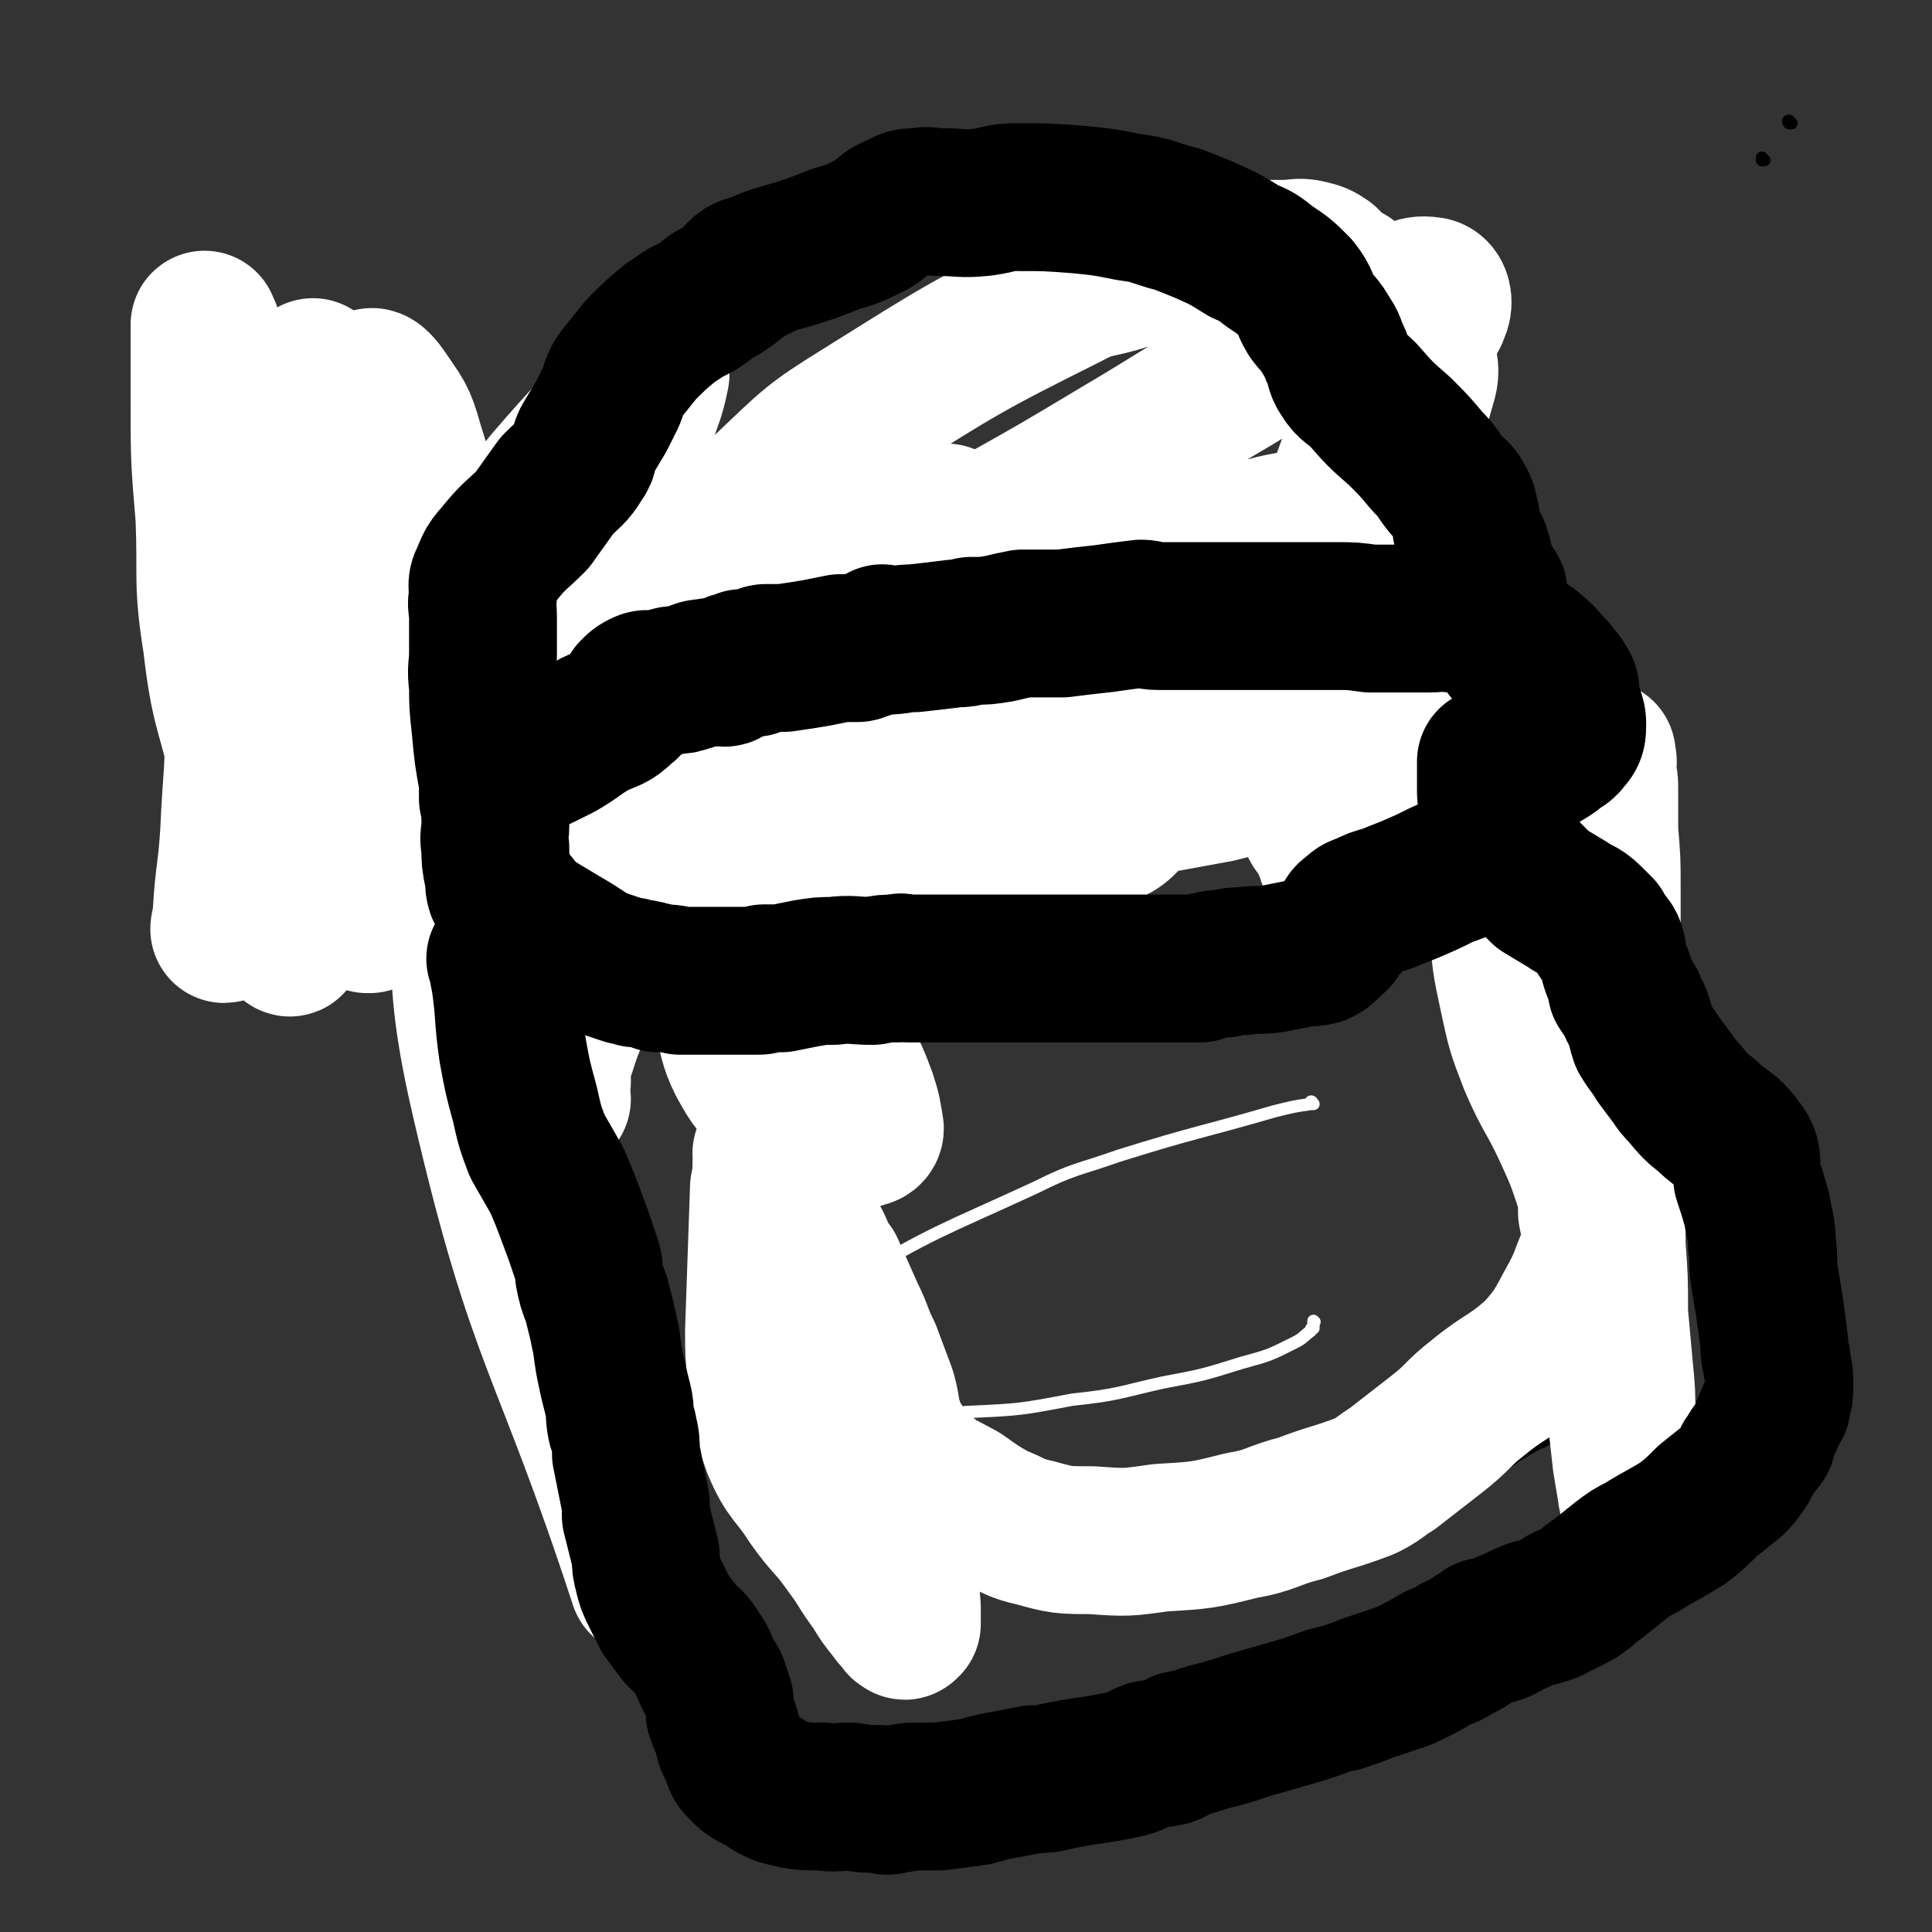
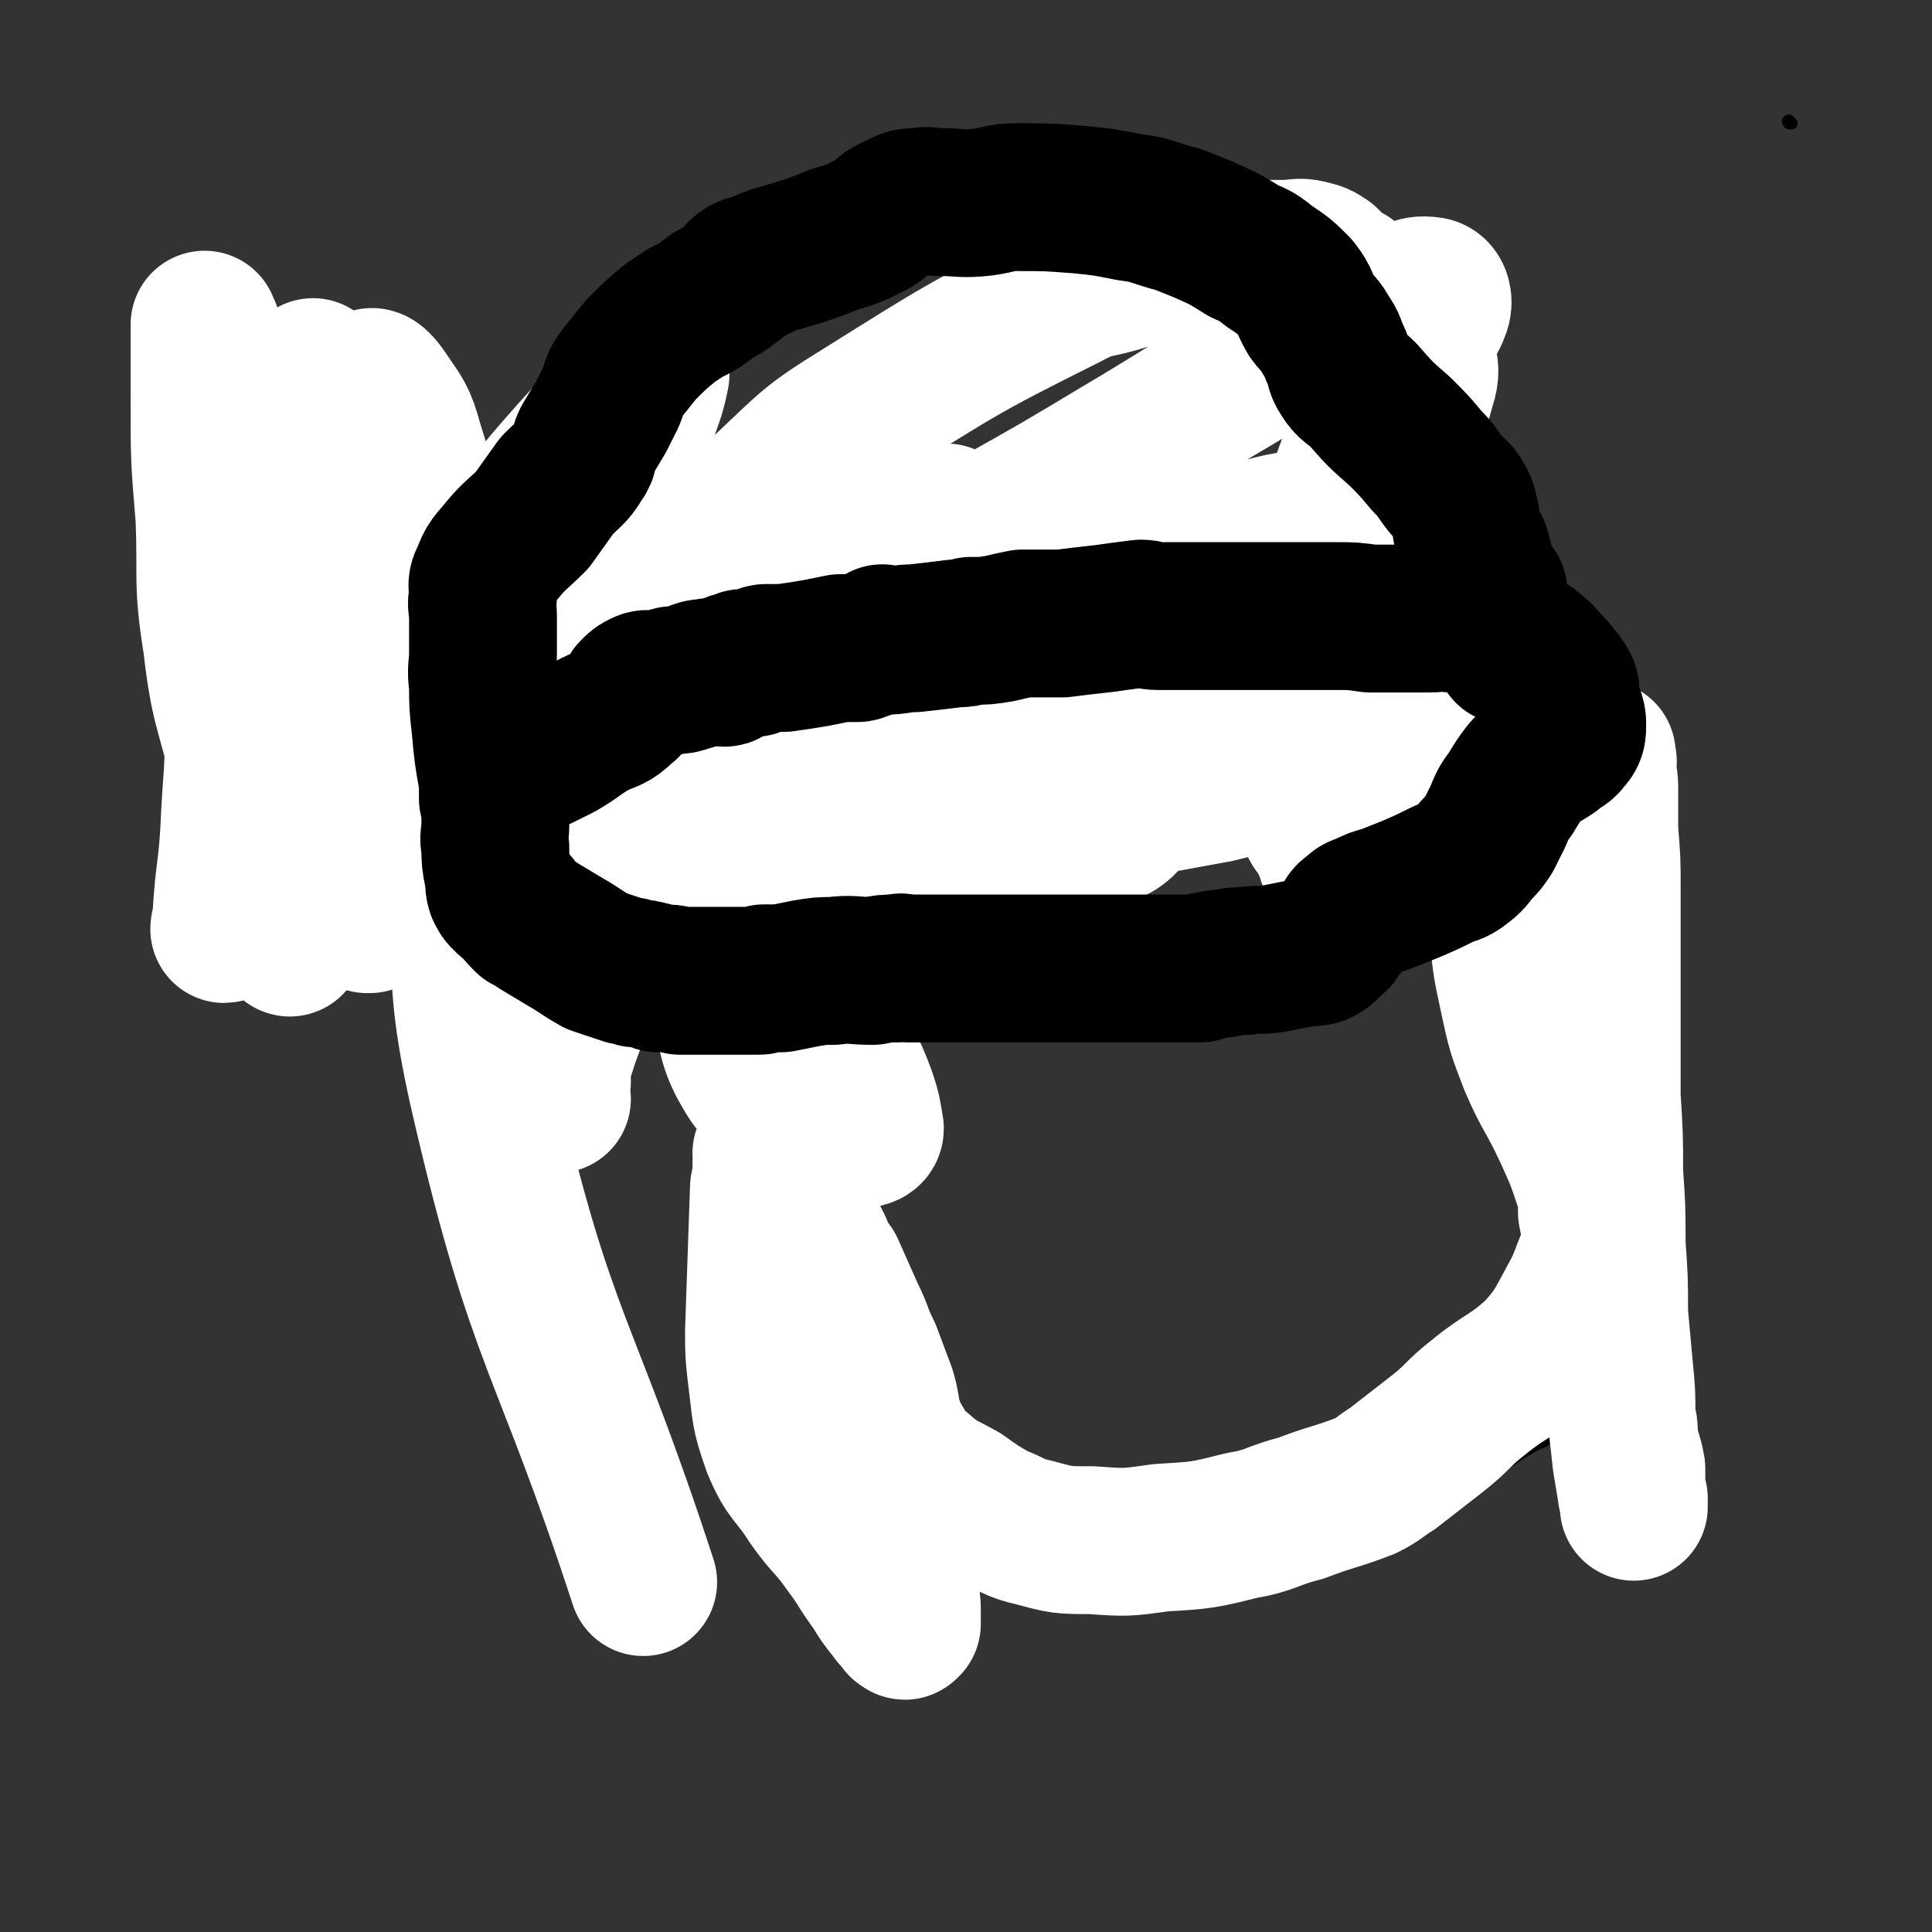
<svg xmlns="http://www.w3.org/2000/svg" viewBox="0 0 784 784" version="1.1">
  <rect x="0" y="0" width="784" height="784" fill="#333333" stroke="none" />
  <g fill="none" stroke="#000000" stroke-width="9" stroke-linecap="round" stroke-linejoin="round">
    <path d="M267,333c0,0 -1,-1 -1,-1 0,0 0,0 1,1 0,0 0,0 0,0 0,0 -1,-1 -1,-1 0,0 0,0 1,1 0,0 0,0 0,0 0,0 -1,-1 -1,-1 0,0 0,1 1,1 5,-5 5,-5 11,-10 6,-4 6,-4 11,-9 9,-7 9,-7 17,-14 3,-2 3,-2 6,-5 4,-4 3,-5 8,-8 8,-5 8,-4 16,-8 8,-5 8,-5 15,-10 5,-3 4,-4 9,-7 6,-3 6,-3 12,-5 5,-1 5,-1 10,-2 8,-2 8,-2 16,-5 6,-2 6,-2 11,-5 4,-1 4,-1 8,-2 2,-1 2,-1 4,-2 2,-1 2,-1 5,-2 1,-1 1,-1 1,-1 0,0 0,0 0,0 1,0 1,0 1,0 2,0 2,0 3,0 2,0 2,0 3,0 3,0 3,0 7,0 4,0 4,0 9,0 3,0 3,0 6,0 4,0 4,0 7,0 2,0 2,0 5,0 1,0 1,0 2,0 2,0 2,0 3,0 1,0 1,0 2,0 0,0 0,0 0,0 1,0 0,-1 0,-1 0,0 0,1 0,1 1,0 1,0 1,0 1,0 1,0 1,0 1,0 1,0 2,0 0,0 0,0 1,0 1,0 1,0 2,0 1,0 1,0 1,0 3,0 3,0 6,0 6,0 6,0 12,0 3,0 3,0 6,0 4,0 4,0 8,0 3,0 3,0 6,0 3,0 3,0 5,0 1,0 1,0 1,0 1,0 0,0 0,0 1,0 1,0 2,0 0,0 0,0 0,0 1,0 1,0 2,0 0,0 0,-1 1,0 0,0 0,1 1,1 1,1 1,0 2,1 2,1 2,1 5,2 6,1 6,0 12,2 7,1 7,2 14,3 6,2 6,1 12,3 2,1 2,2 4,3 4,1 4,1 7,3 3,2 3,2 5,4 1,1 1,1 1,3 1,1 1,1 1,3 1,2 0,2 0,4 0,3 1,3 1,5 0,2 0,2 0,3 0,3 0,3 0,6 0,1 0,1 0,2 0,2 0,2 0,5 0,3 0,3 -1,5 0,2 0,2 0,3 -2,3 -2,3 -4,5 -5,4 -5,4 -10,6 -6,3 -6,3 -12,5 -5,2 -6,2 -10,5 -3,1 -2,2 -4,4 -1,1 -2,1 -3,2 -3,3 -2,3 -5,6 -2,1 -2,1 -4,2 -2,1 -2,1 -4,1 -6,1 -6,1 -12,1 -9,-1 -9,-2 -19,-3 -5,-1 -5,0 -10,0 -2,0 -2,0 -4,0 -2,0 -2,0 -5,0 -1,0 -1,0 -3,0 0,0 0,0 -1,0 -1,0 -1,-1 -2,0 -1,0 0,1 -2,1 -4,1 -4,1 -8,1 -7,-1 -7,-2 -13,-1 -6,0 -6,0 -12,1 -4,1 -4,1 -8,3 -3,1 -3,1 -6,3 -1,0 -1,0 -2,1 -3,1 -2,1 -5,2 -5,2 -5,3 -9,4 -8,1 -8,-1 -16,0 -5,0 -5,1 -10,1 -2,0 -2,0 -5,0 -4,0 -4,0 -8,0 -2,0 -2,0 -5,0 -1,0 -1,0 -1,0 -2,0 -2,0 -3,0 -3,0 -3,0 -5,0 -4,0 -4,0 -9,0 -6,-1 -6,-2 -12,-2 -5,-1 -5,0 -10,0 -3,-1 -3,-1 -7,-1 -1,0 -1,0 -3,0 -2,0 -2,0 -4,0 -1,0 -1,0 -2,0 -4,0 -4,0 -8,0 -2,0 -2,0 -4,0 -3,0 -3,0 -6,0 -2,0 -2,0 -5,0 -3,0 -4,0 -7,-1 -3,-1 -3,-1 -7,-2 -3,-2 -3,-1 -6,-3 -2,0 -1,0 -3,-1 -2,-1 -2,0 -3,-1 -1,-1 -1,-1 -1,-1 " />
    <path d="M301,323c0,0 -1,-1 -1,-1 0,0 0,0 1,1 0,0 0,0 0,0 0,0 -1,-1 -1,-1 0,0 0,0 1,1 0,0 0,0 0,0 0,0 -1,-1 -1,-1 0,0 0,0 1,1 0,0 0,0 0,0 0,0 -1,-1 -1,-1 0,0 1,1 1,1 -2,-2 -2,-3 -4,-6 -3,-4 -5,-4 -6,-9 -6,-18 -7,-19 -8,-36 0,-6 3,-5 6,-10 1,-3 1,-3 3,-5 0,-2 0,-2 1,-3 2,-5 3,-5 4,-11 3,-6 2,-6 4,-12 2,-7 2,-7 5,-13 1,-3 2,-3 3,-6 4,-6 3,-6 7,-12 5,-7 5,-7 11,-13 7,-7 7,-6 15,-12 5,-5 5,-5 10,-10 2,-2 2,-2 4,-5 3,-4 3,-4 6,-8 2,-3 2,-4 4,-7 2,-2 2,-3 5,-5 6,-4 6,-4 12,-6 7,-3 8,-2 15,-5 5,-3 5,-3 10,-6 4,-2 4,-2 8,-3 1,-1 1,0 3,0 8,0 8,0 17,0 5,0 5,-1 10,-1 8,0 8,0 17,0 4,0 4,-1 9,-1 1,0 1,0 3,0 6,0 6,0 11,1 10,1 10,0 20,3 8,2 8,3 16,7 5,3 5,3 9,6 3,3 3,3 6,7 1,0 1,0 2,1 1,2 1,2 2,4 1,3 0,3 2,5 2,3 3,3 5,6 11,11 10,11 21,22 3,4 4,4 7,9 4,4 4,4 7,9 0,1 0,1 1,2 1,3 2,3 3,6 1,3 1,3 1,6 1,4 0,4 0,7 0,2 0,2 0,4 0,4 0,4 0,7 1,4 1,4 1,8 0,2 0,2 0,5 0,2 0,2 0,4 0,2 0,2 0,3 0,1 0,1 0,3 0,3 0,3 0,6 0,1 0,1 0,3 0,3 0,3 0,5 0,3 0,3 0,5 0,2 0,2 0,4 0,1 0,1 0,2 0,1 0,1 0,2 0,0 0,0 0,0 0,0 0,0 0,0 1,0 0,-1 0,-1 0,0 0,0 0,1 0,0 0,0 0,0 1,0 0,-1 0,-1 0,0 0,0 0,1 0,0 0,0 0,0 " />
    <path d="M263,335c0,0 -1,-1 -1,-1 0,0 0,0 1,1 0,0 0,0 0,0 0,0 -1,-1 -1,-1 0,0 0,0 1,1 0,0 0,0 0,0 0,0 -1,-1 -1,-1 0,0 0,0 1,1 4,7 4,7 9,14 3,6 4,6 7,11 5,9 5,9 10,18 1,3 1,3 2,6 2,5 2,5 4,10 1,3 1,3 2,6 1,2 1,2 2,4 0,3 0,3 0,6 0,4 -1,4 0,8 0,5 0,5 1,10 0,4 0,4 1,7 0,5 0,5 1,10 0,4 0,4 1,8 0,5 0,5 1,9 0,3 0,3 1,5 1,5 2,5 2,9 1,4 1,4 1,8 0,3 0,3 1,6 0,3 -1,3 0,5 0,3 1,3 1,5 1,4 0,4 1,7 0,4 0,4 1,8 1,4 1,4 2,8 1,9 1,9 3,17 0,3 1,3 1,6 1,1 1,1 1,3 1,3 0,3 2,6 2,5 2,5 6,8 4,5 5,4 9,8 2,3 2,4 3,7 1,2 2,1 2,3 1,2 0,2 1,5 1,2 2,2 3,4 1,1 1,2 2,3 2,2 2,2 4,5 3,3 3,3 6,5 6,4 7,4 14,6 11,5 11,4 23,8 5,2 5,2 11,3 4,2 4,2 8,4 2,0 3,0 5,1 2,0 1,1 3,2 8,2 8,2 17,3 8,2 8,2 16,3 5,1 5,0 11,0 4,1 4,2 8,2 5,0 5,0 11,-1 3,0 3,0 6,0 0,0 0,0 1,0 3,0 3,1 6,0 6,0 6,0 12,-1 3,-1 3,-1 6,-2 6,-1 6,-1 11,-2 3,0 3,0 6,-1 2,0 2,0 4,-1 7,-2 7,-2 14,-4 11,-4 11,-4 23,-9 3,-1 3,-1 7,-2 2,-2 2,-2 5,-3 2,-1 2,-1 3,-2 2,0 2,0 4,-1 1,-1 1,-1 3,-2 2,-2 2,-1 4,-3 1,-2 1,-2 2,-3 4,-4 4,-4 9,-6 6,-4 6,-4 13,-8 3,-1 3,-1 5,-4 5,-3 5,-4 9,-8 3,-2 3,-2 7,-5 1,-2 1,-1 3,-3 2,-2 2,-2 3,-4 1,-2 0,-2 1,-4 1,-3 2,-3 3,-6 2,-5 2,-5 3,-9 1,-3 1,-3 2,-5 1,-5 1,-5 3,-9 1,-5 1,-5 2,-9 1,-4 1,-4 2,-8 0,-3 -1,-3 -1,-6 0,-3 0,-3 0,-5 0,-3 0,-3 0,-6 0,-6 0,-6 0,-11 0,-5 0,-5 0,-10 0,-5 0,-5 -1,-10 0,-2 -1,-2 -1,-5 -1,-6 -1,-6 -1,-12 -1,-6 -1,-6 -2,-12 -1,-6 0,-6 -1,-11 0,-5 -1,-5 -1,-10 0,-2 0,-2 0,-4 -1,-4 -1,-4 -2,-8 -1,-2 -1,-2 -2,-5 -2,-4 -2,-4 -4,-8 -1,-3 -1,-3 -1,-5 -1,-4 -1,-4 -2,-8 -1,-5 -2,-5 -3,-9 -1,-4 0,-4 -1,-8 -1,-1 -2,-1 -3,-2 -4,-6 -4,-6 -7,-12 -4,-5 -4,-5 -7,-10 -5,-8 -5,-8 -9,-15 -2,-3 -2,-3 -3,-6 -1,-3 -1,-3 -2,-5 0,-2 0,-2 -1,-5 0,0 0,0 -1,0 0,-1 -1,-1 -1,-2 -1,0 -1,0 -1,-1 0,0 0,1 0,0 -1,-1 -1,-1 -2,-2 0,-1 0,-1 0,-1 -1,-2 -1,-2 -1,-4 0,-3 0,-3 0,-5 0,-1 0,-1 0,-2 0,-1 0,-1 0,-2 0,-2 0,-2 0,-3 0,0 0,-1 0,-1 0,-1 -1,-1 -1,-1 0,-1 0,-1 0,-1 0,-1 0,-1 0,-1 -1,0 -1,0 -1,-1 0,0 0,-1 0,-2 0,0 0,0 0,0 0,-1 0,-1 0,-1 0,0 0,0 0,0 0,-1 0,-1 0,-1 0,0 0,0 0,0 " />
  </g>
  <g fill="none" stroke="#2D63AF" stroke-width="60" stroke-linecap="round" stroke-linejoin="round">
    <path d="M317,310c0,0 -1,-1 -1,-1 0,0 0,0 1,1 0,0 0,0 0,0 0,0 -1,-1 -1,-1 0,0 0,0 1,1 0,0 0,0 0,0 0,0 -1,-1 -1,-1 0,0 0,1 1,1 5,0 6,0 12,0 7,-1 7,-2 14,-4 11,-2 11,-2 22,-4 17,-3 17,-2 33,-5 5,-1 5,-1 10,-3 4,-1 4,-1 8,-2 1,-1 1,-1 2,-2 1,0 1,0 2,-1 3,-1 2,-2 5,-2 6,-2 6,-1 13,-2 8,-2 8,-3 16,-5 5,-2 5,-2 10,-4 4,-1 4,-1 8,-3 2,0 2,0 4,-1 2,-1 2,-1 3,-2 0,0 0,1 1,1 1,-1 1,-1 2,-1 2,-1 2,-1 4,-1 7,-2 7,-1 14,-2 7,-2 7,-2 14,-4 3,0 3,0 5,-1 3,-1 3,-1 7,-3 3,-1 3,-1 5,-2 3,0 3,0 5,0 1,-1 1,-1 2,-2 1,-1 1,-1 1,-1 1,-1 1,-1 1,-1 0,0 0,0 0,0 1,0 0,-1 0,-1 0,0 0,0 0,1 0,0 0,0 0,0 1,0 0,-1 0,-1 -1,0 0,2 -1,2 -9,3 -9,2 -19,5 -8,2 -8,1 -16,4 -3,1 -3,1 -6,3 -5,3 -5,4 -10,7 -9,4 -9,4 -18,8 -11,4 -11,3 -22,7 -6,3 -6,3 -12,6 -3,2 -3,1 -7,3 -2,1 -2,1 -3,3 -1,0 0,0 -1,0 0,1 0,1 -1,2 0,0 0,0 0,0 1,0 0,-1 0,-1 0,0 0,0 0,1 2,1 2,1 4,2 3,1 3,1 6,2 19,3 19,2 39,4 4,0 4,0 8,0 11,0 12,0 23,0 4,-1 4,-1 8,-2 6,-2 6,-1 13,-3 4,-2 4,-2 8,-4 2,0 2,0 4,-1 0,-1 0,-1 1,-1 0,0 0,0 0,0 0,0 0,0 0,0 1,0 0,-1 0,-1 0,0 0,0 0,1 0,0 0,0 0,0 0,0 0,0 -1,0 -1,0 -1,0 -2,0 -5,-3 -5,-3 -11,-5 -9,-4 -9,-5 -19,-7 -6,-2 -6,-1 -13,-1 -4,0 -4,1 -9,1 -7,0 -7,-1 -14,0 -12,1 -12,2 -25,3 -3,1 -3,0 -6,1 -5,1 -4,1 -9,2 -5,2 -4,2 -9,3 -9,2 -9,1 -18,2 -4,1 -4,1 -7,2 -5,1 -6,1 -10,3 -4,2 -4,2 -7,4 -2,2 -2,2 -3,4 -1,1 -2,1 -2,3 -1,1 -1,1 -1,2 -1,0 0,0 0,1 0,0 0,0 0,1 0,0 0,0 0,0 0,0 -1,1 0,1 1,1 1,2 3,2 17,3 18,4 35,6 5,0 5,-1 9,-2 1,0 1,0 2,-1 4,-1 4,0 9,-1 8,-2 8,-3 16,-5 9,-2 9,-1 17,-3 4,-2 4,-2 8,-5 3,-2 3,-2 6,-4 1,-1 1,-1 3,-1 2,-1 2,-1 4,-2 7,-2 7,-2 13,-4 7,-3 7,-3 14,-6 5,-2 6,-1 11,-3 2,-1 2,-1 3,-2 2,-2 2,-2 4,-4 2,-2 2,-2 3,-4 1,-2 1,-2 1,-3 1,-1 0,-1 0,-2 1,-1 2,-1 3,-2 1,-1 0,-1 1,-2 1,-1 1,-1 2,-2 1,-1 1,-1 2,-2 0,0 0,0 0,-1 0,0 0,0 0,0 0,0 0,0 0,0 1,0 0,-1 0,-1 0,0 0,1 0,1 0,0 0,0 0,-1 0,0 0,0 0,0 0,-1 0,-1 0,-2 0,0 0,0 0,1 0,0 0,0 0,0 1,0 0,0 0,-1 0,0 0,0 0,-1 0,0 0,0 0,0 0,0 0,-1 0,-1 0,-1 1,-1 0,-2 0,0 -1,0 -1,0 0,-1 0,-1 0,-2 0,-1 0,-1 0,-1 0,0 0,0 0,-1 0,0 0,0 0,0 0,-1 0,0 0,0 0,0 0,0 0,0 1,0 0,-1 0,-1 0,0 0,0 0,1 0,0 0,0 0,1 0,1 0,2 1,2 14,11 14,11 29,21 5,4 6,3 11,6 2,1 2,2 4,3 1,1 2,1 3,1 2,1 2,1 3,2 1,0 1,0 2,0 0,0 0,0 0,0 0,0 0,0 0,0 1,0 0,-1 0,-1 0,0 0,0 0,1 0,0 0,0 0,0 1,0 0,-1 0,-1 0,0 0,0 0,1 0,0 0,0 0,0 0,0 0,0 -1,0 0,0 0,0 0,0 0,0 0,0 0,0 0,0 0,0 0,0 1,0 0,-1 0,-1 0,0 0,1 0,1 0,0 0,0 0,0 0,0 -1,0 -1,0 -1,-1 -1,-1 -1,-1 -1,0 -1,0 -1,-1 -1,-1 0,-1 -1,-2 -2,-2 -2,-2 -3,-4 -3,-3 -3,-3 -7,-5 -4,-2 -4,-2 -9,-5 -4,-1 -4,-1 -7,-2 -2,-1 -2,-2 -4,-3 -3,-2 -3,-2 -6,-3 -2,-2 -2,-2 -4,-3 -1,-1 -1,-1 -3,-2 0,0 0,1 -1,1 -4,0 -4,0 -8,0 -4,0 -4,-1 -8,-1 -9,0 -9,0 -19,0 -6,0 -6,0 -11,0 -4,0 -4,0 -7,0 -4,0 -4,0 -8,0 -4,0 -4,0 -7,0 -4,0 -4,0 -7,0 -7,0 -7,0 -13,0 -6,0 -6,0 -11,0 -3,0 -3,0 -7,0 -2,0 -2,0 -5,0 -1,0 -1,0 -2,0 -1,0 -1,0 -1,0 -1,0 -1,-1 -2,0 -1,0 0,1 -1,1 -1,1 -1,1 -1,1 -1,1 -1,0 -2,1 -4,1 -4,1 -8,2 -4,1 -4,2 -9,2 -4,0 -4,0 -9,0 -4,0 -4,0 -8,0 -1,0 -1,0 -1,0 -3,0 -3,0 -6,1 -2,0 -2,0 -5,1 -1,0 -1,0 -2,1 0,0 -1,0 -1,0 -1,1 -1,1 -2,2 -1,1 -1,1 -1,3 -1,0 -1,1 -1,1 -1,1 -1,0 -2,1 -1,1 0,1 -1,2 -1,1 -1,1 -1,2 0,2 0,2 0,3 -1,1 -1,1 -1,2 0,0 0,0 0,1 -1,1 -1,1 -1,3 -1,0 -1,0 -2,0 0,1 0,1 0,1 -1,1 -1,1 -2,2 0,1 0,1 0,2 0,1 -1,1 -1,1 -1,1 0,2 -1,3 -3,1 -4,1 -7,2 -3,1 -3,1 -6,2 -4,1 -4,0 -7,1 -3,2 -3,2 -6,3 -1,1 0,0 -1,0 -2,0 -2,1 -4,1 -2,1 -2,1 -3,2 -3,2 -3,2 -7,5 -1,1 -1,1 -2,2 -1,2 -1,2 -2,3 -1,2 -2,2 -3,3 -1,2 0,2 -1,3 -1,1 -1,1 -1,1 -1,1 0,1 -1,2 -2,1 -2,1 -4,2 -1,0 -1,0 -1,0 -1,1 -1,1 -2,2 -1,0 -1,0 -2,1 -1,0 -1,0 -2,0 -1,0 -1,-1 -1,0 -1,0 -1,0 -1,1 -1,0 -1,0 -1,0 0,0 0,0 0,1 0,0 0,0 0,0 0,0 -1,-1 -1,-1 0,0 0,0 1,1 0,0 0,0 0,0 0,0 -1,-1 -1,-1 0,0 0,0 1,1 0,0 0,0 0,0 " />
  </g>
  <g fill="none" stroke="#000000" stroke-width="5" stroke-linecap="round" stroke-linejoin="round">
    <path d="M365,299c0,0 -1,-1 -1,-1 0,0 0,0 1,1 0,0 0,0 0,0 0,0 -1,-1 -1,-1 0,0 0,0 1,1 0,0 0,0 0,0 0,0 -1,-1 -1,-1 0,0 0,0 1,1 0,0 0,0 0,0 0,0 -1,-1 -1,-1 0,0 0,1 1,1 0,-1 0,-1 1,-2 3,-2 3,-2 5,-4 10,-7 10,-7 20,-13 6,-4 6,-4 12,-8 3,-1 3,-1 6,-2 1,0 1,0 1,0 0,0 0,0 0,0 1,0 0,-1 0,-1 0,0 0,1 0,1 1,0 1,0 2,0 0,0 -1,0 -1,0 1,0 1,0 1,1 0,0 1,-1 1,0 0,1 0,1 0,2 0,1 0,1 1,1 1,1 1,1 1,2 1,0 1,0 2,1 0,1 -1,1 0,1 1,1 2,1 4,2 0,0 0,-1 1,0 1,0 1,0 1,1 1,1 1,1 2,3 0,0 0,0 0,0 1,0 1,0 2,0 0,0 0,0 1,0 0,0 0,0 1,0 1,0 1,0 2,0 0,0 0,0 1,0 1,0 1,0 1,0 0,0 0,0 0,0 0,0 0,0 0,0 1,0 0,-1 0,-1 0,0 0,1 0,1 1,0 1,-1 2,-1 1,0 1,-1 1,-1 0,0 0,0 1,0 1,-1 0,-1 1,-2 2,-1 2,-1 5,-3 3,-2 3,-1 7,-3 2,-2 2,-2 4,-3 2,-1 2,-1 3,-2 1,0 1,-1 2,-2 1,-1 1,-1 1,-2 0,0 0,0 0,0 0,-1 0,-1 0,-1 0,-1 0,-1 0,-1 0,-1 0,-1 0,-1 0,0 0,0 0,-1 0,0 0,0 0,0 0,-1 0,-1 0,-2 0,0 0,0 0,-1 0,0 0,0 0,-1 0,0 0,0 0,0 0,-1 0,-1 0,-1 0,0 0,0 0,-1 0,0 0,0 0,-1 0,0 0,0 0,0 0,-1 0,-1 0,-2 0,0 0,0 0,1 0,0 0,0 0,0 1,0 0,-1 0,-1 0,0 0,1 0,1 1,0 1,0 1,0 0,0 0,0 1,0 0,0 0,0 0,0 1,0 1,0 2,0 0,0 0,0 1,0 0,0 0,0 1,0 0,0 0,0 1,0 2,-1 2,-2 4,-2 0,-1 0,0 1,0 1,0 1,0 1,0 0,0 0,0 0,0 1,0 1,0 1,0 0,0 0,0 1,0 0,0 1,0 1,0 0,0 -1,0 -1,0 1,0 2,1 3,1 1,1 1,1 1,1 0,0 1,0 1,0 1,1 1,1 2,2 1,0 0,1 1,1 1,1 1,0 1,1 2,1 2,1 4,2 5,2 5,2 11,4 1,0 1,0 3,1 " />
    <path d="M373,308c0,0 -1,-1 -1,-1 0,0 0,0 1,1 0,0 0,0 0,0 0,0 -1,-1 -1,-1 0,0 0,0 1,1 0,0 0,0 0,0 0,0 -1,-1 -1,-1 0,0 0,0 1,1 0,0 0,0 0,0 0,0 -1,-1 -1,-1 0,0 0,0 1,1 0,0 0,0 0,0 0,0 -2,-1 -1,-1 4,1 5,2 9,3 11,3 11,3 22,6 9,2 9,2 19,4 2,0 2,0 3,0 1,0 1,0 2,0 0,0 -1,0 -1,0 0,0 0,0 0,0 1,0 0,-1 0,-1 0,0 0,0 0,1 0,0 0,0 0,0 1,0 0,-1 0,-1 0,0 0,1 0,1 1,0 0,-1 0,-1 0,-1 0,-1 0,-1 0,0 0,0 0,-1 0,0 0,0 0,-1 0,-1 0,-1 0,-2 0,-1 0,-1 0,-1 1,-1 1,-1 1,-1 1,-2 1,-2 2,-4 1,-1 1,-1 2,-2 1,-1 1,-1 1,-3 0,0 0,0 0,0 0,-1 0,-1 0,-2 0,0 0,0 0,0 1,-1 1,-1 2,-1 0,0 1,0 1,0 2,0 2,0 5,-1 1,0 1,0 3,0 3,-1 3,-1 6,-2 3,0 3,0 7,0 1,0 1,0 2,0 1,0 1,0 2,0 1,0 1,0 2,0 1,0 1,0 3,0 1,0 1,0 2,0 0,0 0,0 0,0 0,0 0,0 1,0 1,0 1,0 1,0 1,0 1,-1 2,0 0,0 0,0 1,0 1,1 1,1 1,1 1,1 1,1 2,2 0,0 0,-1 0,0 1,0 1,1 2,1 1,1 1,0 3,1 1,0 1,0 3,1 2,0 2,0 4,0 5,1 5,1 11,2 6,0 6,0 12,0 4,0 4,0 8,0 3,0 3,0 6,0 1,0 1,0 2,0 0,0 0,0 0,0 0,0 0,0 0,0 1,0 0,-1 0,-1 0,0 0,1 0,1 1,0 1,-1 1,-1 0,0 0,0 1,-1 0,0 0,0 1,-1 0,-1 1,-1 1,-2 1,-2 1,-2 2,-5 0,-1 0,-1 1,-2 0,-3 0,-3 0,-6 1,-3 0,-3 0,-6 0,-2 0,-2 0,-4 0,-3 0,-3 0,-6 0,-1 0,-1 0,-3 0,-1 0,-1 0,-2 " />
    <path d="M73,170c0,0 0,-1 -1,-1 0,0 1,1 1,1 0,0 0,0 0,0 0,0 0,-1 -1,-1 0,0 1,0 1,1 0,3 0,3 0,7 0,7 0,7 0,14 1,18 1,18 2,36 0,15 1,15 1,29 0,12 -1,12 0,25 1,11 1,11 2,23 2,12 3,12 5,25 1,5 0,5 2,10 2,9 2,9 5,19 3,7 2,7 6,14 2,5 3,4 5,9 0,1 0,1 0,2 0,0 -1,0 -1,0 -1,0 -1,0 -2,0 0,-1 0,-1 0,-2 -1,-1 -1,-1 -1,-1 " />
    <path d="M70,207c0,0 0,-1 -1,-1 0,0 1,1 1,1 0,0 0,0 0,0 0,0 0,-1 -1,-1 0,0 1,1 1,1 0,0 0,0 0,0 0,0 0,-1 -1,-1 0,0 1,1 1,1 0,0 0,0 0,0 0,0 0,-1 -1,-1 0,0 1,1 1,1 0,0 0,0 0,0 0,0 0,-1 -1,-1 0,0 1,1 1,1 12,-2 12,-2 25,-4 5,-1 5,0 11,-1 8,-1 8,-1 15,-2 5,-1 5,0 9,0 3,0 4,0 5,0 1,0 -1,0 -1,0 0,0 1,0 1,1 2,1 2,1 4,3 4,2 4,2 8,5 4,3 4,3 8,7 3,3 3,4 5,8 3,4 4,4 6,8 1,2 1,2 1,4 1,4 2,4 2,8 0,2 -1,2 -2,5 0,1 -1,1 -1,2 -2,2 -2,2 -5,4 -2,3 -2,3 -4,5 -8,7 -9,6 -16,13 -1,2 0,2 -1,4 -2,2 -1,2 -3,4 -2,2 -2,1 -5,3 -4,2 -3,2 -8,4 -5,2 -5,2 -11,4 -4,1 -4,1 -7,2 -2,1 -3,0 -5,1 0,0 0,1 0,1 0,0 -1,0 -1,0 0,0 0,0 0,0 0,0 0,0 1,0 0,0 0,0 0,0 1,0 1,0 2,0 1,0 1,0 2,0 1,0 1,0 3,0 3,0 3,0 6,0 2,0 2,-1 5,0 1,0 1,0 3,1 3,1 3,0 5,1 3,1 3,1 6,2 9,2 9,1 18,3 8,2 8,2 16,4 3,1 3,1 6,2 5,1 5,1 9,4 2,1 2,1 4,3 1,1 1,1 2,2 1,2 0,2 1,4 0,3 1,3 1,6 1,4 1,4 1,7 0,3 0,3 0,7 0,1 0,1 0,2 0,3 0,3 0,5 0,1 0,1 0,3 0,1 0,1 0,2 -3,3 -3,3 -7,5 -3,2 -3,2 -7,4 -7,3 -7,3 -15,5 -5,2 -5,1 -11,2 -2,1 -2,1 -4,1 -3,1 -3,0 -6,1 -2,0 -2,0 -4,0 -1,0 -1,0 -3,0 0,0 0,0 0,0 -5,0 -5,0 -9,0 -1,0 -1,0 -3,0 -7,0 -7,0 -14,0 -4,0 -4,0 -8,0 -2,0 -2,0 -4,0 -3,-1 -3,-1 -5,-1 -2,-1 -1,-1 -3,-1 -1,-1 -1,0 -1,0 " />
    <path d="M227,187c0,0 -1,-1 -1,-1 0,0 0,1 1,1 0,0 0,0 0,0 0,0 -1,-1 -1,-1 0,0 1,0 1,1 -2,5 -2,5 -3,10 -5,15 -6,14 -10,29 -3,8 -2,8 -4,17 -1,10 0,10 -1,20 -1,6 -1,6 -1,13 0,5 -2,6 0,11 1,5 2,5 6,9 1,2 1,2 3,3 4,3 4,3 8,5 3,2 3,2 6,3 2,1 1,1 3,2 2,1 3,1 5,1 1,0 0,-1 1,-2 0,0 1,0 1,0 0,-1 0,-1 0,-1 0,-1 0,-1 0,-2 0,-1 0,-1 0,-2 1,-2 1,-2 1,-4 1,-5 1,-5 2,-10 2,-6 2,-6 5,-12 2,-5 1,-5 4,-10 2,-4 3,-4 5,-8 0,-2 0,-2 1,-4 1,-5 0,-5 2,-9 1,-7 2,-6 4,-12 1,-5 1,-5 1,-9 1,-3 1,-3 1,-7 0,-3 0,-3 0,-6 0,-4 0,-4 0,-8 0,-3 0,-3 0,-6 0,-4 0,-4 0,-7 0,-2 0,-2 0,-3 0,-3 0,-3 0,-6 0,-2 0,-2 0,-4 0,0 0,0 0,-1 0,-1 0,-1 0,-1 0,-1 0,-1 0,-1 0,0 0,0 0,0 0,0 -1,-1 -1,-1 0,1 0,1 1,2 0,1 0,1 0,1 0,2 0,2 0,4 0,2 0,2 0,4 0,2 -1,2 0,4 0,2 -1,3 1,4 2,2 3,2 7,4 " />
-     <path d="M716,65c-1,0 -1,0 -1,-1 0,0 0,1 0,1 0,0 0,0 0,0 0,0 0,0 0,-1 0,0 0,1 0,1 0,0 0,0 0,0 0,0 0,0 0,-1 0,0 0,1 0,1 " />
    <path d="M727,50c-1,0 -1,0 -1,-1 -1,0 0,1 0,1 0,0 0,0 0,0 0,0 0,0 0,-1 -1,0 0,1 0,1 0,0 0,0 0,0 " />
  </g>
  <g fill="none" stroke="#FFFFFF" stroke-width="5" stroke-linecap="round" stroke-linejoin="round">
-     <path d="M533,448c0,0 -1,-1 -1,-1 0,0 1,0 0,1 -7,1 -7,1 -15,3 -31,9 -31,8 -63,18 -17,6 -18,5 -34,13 -39,18 -40,17 -77,39 -15,9 -15,10 -27,23 -6,6 -6,8 -8,15 -1,5 0,7 3,9 7,5 9,4 18,5 9,2 9,2 18,2 23,0 23,0 45,-2 22,-1 22,-1 43,-5 19,-2 19,-3 37,-7 16,-3 16,-3 32,-8 11,-3 11,-3 21,-8 4,-2 3,-2 7,-5 0,-1 0,-1 1,-1 0,-1 0,-1 0,-3 0,0 0,0 0,0 0,0 0,0 0,0 1,1 0,0 0,0 0,0 0,0 0,0 0,0 0,0 0,0 1,1 0,0 0,0 0,0 0,0 0,0 0,0 0,0 0,0 1,1 0,0 0,0 0,0 0,0 0,0 0,0 0,0 0,0 1,1 0,0 0,0 " />
-   </g>
+     </g>
  <g fill="none" stroke="#FFFFFF" stroke-width="60" stroke-linecap="round" stroke-linejoin="round">
    <path d="M312,469c0,0 -1,-1 -1,-1 0,0 0,0 1,1 0,0 0,0 0,0 0,0 -1,-1 -1,-1 0,0 0,0 1,1 0,0 0,0 0,0 -1,2 -1,2 -1,4 0,4 0,4 -1,9 -1,29 -1,29 -2,58 0,9 0,9 1,18 2,15 1,15 6,29 5,12 7,11 14,22 7,10 8,9 15,19 6,8 5,8 11,16 3,5 3,5 7,10 2,3 2,2 4,5 0,0 0,0 1,0 0,1 0,1 1,0 0,-3 0,-3 0,-7 -1,-12 -1,-12 -3,-23 -2,-14 -3,-14 -7,-28 -3,-14 -1,-14 -6,-27 -5,-14 -6,-13 -12,-26 -3,-6 -3,-6 -6,-12 -4,-12 -5,-12 -8,-23 -3,-10 -2,-10 -3,-20 -1,-6 -1,-6 -2,-11 0,-1 -1,-1 0,-1 1,4 1,5 3,9 4,9 4,8 8,16 2,5 2,5 5,9 4,9 4,9 8,18 4,8 3,8 7,16 3,8 3,8 6,16 2,7 1,7 3,13 2,6 3,6 6,12 3,3 3,4 6,6 8,7 8,6 17,11 7,5 7,5 14,9 8,3 7,4 16,6 11,3 11,3 23,3 14,1 14,1 28,-1 17,-1 17,-1 33,-5 12,-2 12,-4 24,-7 13,-5 13,-4 26,-9 6,-3 6,-4 11,-7 9,-7 9,-7 18,-14 9,-7 8,-8 17,-15 11,-9 13,-8 24,-18 8,-9 8,-10 14,-21 5,-9 4,-9 8,-18 3,-7 4,-7 5,-14 1,-6 0,-6 0,-13 0,-7 0,-7 0,-15 0,-5 0,-5 0,-10 1,-11 1,-11 1,-22 0,-9 0,-9 0,-19 0,-9 0,-9 0,-18 0,-7 0,-7 0,-14 0,-7 0,-7 0,-13 0,-6 0,-6 0,-11 0,-12 0,-12 -1,-24 0,-3 0,-3 0,-6 0,-5 0,-5 0,-11 0,-3 0,-3 -1,-7 0,-3 0,-3 0,-5 0,-1 0,-1 0,-1 0,0 0,-1 0,-1 0,2 1,3 0,5 -1,3 -2,3 -2,6 -1,9 0,9 0,17 0,9 0,9 0,18 1,15 2,15 2,30 1,15 0,15 1,31 0,16 1,16 1,32 1,16 1,16 1,31 1,14 1,14 1,29 1,14 1,14 1,28 1,11 1,11 2,22 1,10 1,10 1,21 1,3 1,3 1,7 1,7 2,7 3,13 0,4 0,4 0,8 0,3 1,3 1,5 0,1 0,1 0,2 0,0 0,1 0,0 0,-1 0,-1 0,-3 -1,-2 -1,-2 -1,-3 -1,-6 -1,-6 -2,-12 -1,-9 -1,-9 -2,-18 -1,-10 -1,-10 -2,-20 -1,-11 -2,-11 -3,-22 -2,-10 -2,-10 -3,-21 -2,-10 -2,-10 -4,-20 0,-5 0,-5 -1,-10 -4,-12 -4,-12 -9,-23 -7,-15 -8,-14 -14,-28 -5,-13 -5,-13 -8,-27 -3,-14 -3,-14 -4,-29 -1,-14 -1,-14 -1,-29 -1,-16 0,-16 -1,-31 0,-15 0,-15 -1,-29 -1,-14 -1,-14 -3,-27 -1,-11 1,-12 -3,-22 -4,-12 -3,-17 -13,-22 -16,-8 -20,-6 -39,-4 -29,2 -30,2 -57,12 -30,11 -30,13 -56,30 -24,15 -24,16 -46,35 -18,16 -17,17 -33,33 -10,10 -11,10 -19,21 -4,6 -4,7 -5,14 0,2 1,3 3,4 8,2 9,3 17,3 21,-2 22,-1 41,-8 35,-13 35,-15 68,-32 19,-10 19,-10 38,-22 10,-7 10,-8 19,-17 3,-4 6,-7 4,-10 -2,-3 -6,-2 -12,-1 -27,3 -27,4 -53,10 -37,9 -38,8 -74,20 -32,10 -32,10 -63,24 -30,13 -30,13 -59,29 -5,2 -8,4 -9,7 -1,2 2,2 6,2 23,-2 23,-3 47,-7 18,-3 18,-3 35,-6 55,-12 55,-12 110,-24 21,-4 21,-4 43,-8 12,-3 12,-3 24,-6 5,-2 8,-3 9,-4 1,-1 -3,-2 -7,-2 -16,0 -16,0 -32,1 -29,1 -29,-2 -57,3 -59,10 -59,13 -117,27 -6,1 -11,3 -12,3 -1,0 4,-2 9,-4 24,-8 24,-8 48,-16 31,-10 31,-10 63,-21 33,-10 33,-10 65,-20 23,-8 23,-8 45,-16 8,-3 8,-3 15,-7 1,0 2,-1 2,-1 -8,0 -9,0 -18,2 -31,5 -31,4 -61,12 -37,9 -37,9 -73,21 -31,10 -31,11 -62,23 -31,14 -31,13 -61,29 -10,5 -12,6 -18,14 -2,1 0,4 2,4 25,-5 26,-7 51,-13 21,-5 20,-6 41,-10 43,-10 43,-11 86,-19 40,-7 41,-5 81,-11 33,-4 33,-5 67,-10 2,-1 5,-1 4,-1 -3,0 -6,0 -11,1 -19,1 -19,1 -37,3 -34,4 -34,3 -68,8 -33,5 -34,4 -66,11 -18,4 -18,5 -36,10 -9,3 -9,4 -19,7 0,0 -1,0 0,0 2,0 3,1 6,1 18,-1 18,-2 36,-3 31,-3 38,-7 63,-6 4,0 -2,6 -6,7 -21,6 -22,4 -45,6 -5,1 -5,1 -11,0 -9,-2 -9,-2 -18,-5 -12,-4 -12,-4 -23,-9 -12,-5 -13,-5 -24,-11 -8,-4 -7,-6 -13,-10 -6,-4 -7,-4 -13,-7 -9,-4 -9,-4 -17,-8 -6,-4 -7,-4 -12,-9 -2,-2 -3,-2 -3,-5 1,-5 2,-6 6,-11 4,-4 5,-3 11,-6 17,-9 18,-8 34,-18 15,-8 15,-9 29,-17 10,-6 10,-6 20,-10 5,-3 5,-2 10,-4 2,-1 1,-2 3,-3 0,0 0,0 0,0 -2,0 -2,0 -4,1 -1,0 -1,0 -2,0 -10,5 -10,5 -19,10 -15,8 -14,9 -29,16 -14,7 -14,7 -29,11 -11,2 -12,2 -22,1 -4,0 -8,0 -8,-4 1,-7 4,-9 11,-17 13,-16 13,-16 29,-30 18,-17 18,-18 39,-31 40,-25 41,-26 83,-47 11,-6 12,-4 24,-8 15,-4 15,-4 30,-7 7,-1 7,0 15,-1 10,-1 10,-1 19,-1 5,0 6,-1 10,0 4,1 4,1 7,3 1,1 1,1 2,2 3,3 3,3 7,5 7,6 7,6 13,12 6,5 7,5 11,11 5,9 9,11 6,20 -7,26 -12,25 -24,51 -5,9 -4,9 -9,19 -4,8 -2,9 -8,17 -6,8 -7,7 -15,14 -8,6 -8,6 -18,11 -5,3 -5,3 -11,4 -8,1 -8,1 -17,1 -13,0 -13,0 -26,0 -7,-1 -7,-1 -15,-2 -16,-1 -16,-1 -33,-3 -15,-2 -15,-3 -30,-5 -23,-2 -23,-3 -45,-3 -19,0 -19,-1 -37,2 -16,3 -16,4 -31,11 -12,4 -11,5 -21,12 -3,2 -3,3 -5,6 0,1 0,2 1,2 12,-3 13,-4 26,-9 23,-9 23,-9 45,-20 26,-12 26,-12 51,-26 25,-13 25,-13 49,-26 25,-14 25,-14 50,-29 22,-13 21,-13 43,-26 19,-11 18,-13 37,-23 15,-7 16,-5 31,-11 7,-3 9,-6 15,-5 3,0 4,4 3,7 -2,6 -4,6 -8,12 -8,13 -9,13 -16,26 -8,16 -7,16 -13,32 -6,17 -6,17 -10,34 -6,20 -7,20 -10,41 -2,10 -1,10 -1,20 0,6 0,6 0,12 0,3 1,3 1,5 2,4 2,4 3,8 2,3 2,3 3,6 1,5 1,5 2,9 0,2 -1,2 -1,4 2,4 3,3 5,7 1,2 0,3 2,5 0,2 0,2 1,3 2,1 2,1 4,1 8,-2 8,-2 15,-4 5,-2 5,-3 10,-6 9,-6 9,-7 18,-14 10,-7 11,-5 20,-13 5,-5 6,-5 8,-12 2,-3 1,-4 0,-8 -1,-3 -2,-3 -4,-5 -2,-3 -2,-4 -5,-6 -7,-3 -7,-2 -15,-5 -12,-5 -12,-5 -25,-9 -7,-2 -7,-1 -14,-2 -18,-3 -18,-4 -35,-5 -25,-2 -25,-2 -50,-2 -39,1 -40,0 -79,5 -23,3 -24,3 -46,12 -15,7 -14,9 -27,20 -18,15 -21,14 -34,33 -6,8 -4,10 -4,21 0,11 1,11 4,22 3,11 4,11 8,21 3,10 2,10 5,20 3,9 2,10 6,18 5,9 5,9 13,15 8,7 9,7 19,11 6,2 7,1 14,2 2,1 2,2 3,1 2,0 3,-1 3,-2 -1,-6 -1,-7 -3,-13 -5,-14 -7,-14 -13,-28 -7,-16 -7,-16 -14,-32 -6,-14 -4,-15 -11,-28 -6,-11 -6,-11 -14,-19 -6,-7 -6,-7 -14,-11 -5,-2 -7,-3 -11,0 -8,5 -9,7 -14,16 -6,12 -5,13 -10,26 -6,16 -5,16 -12,32 -4,13 -5,12 -9,25 -2,4 -2,4 -2,8 -1,5 -1,5 -1,10 0,1 1,2 1,2 0,-2 -1,-4 0,-7 0,-6 0,-6 1,-12 2,-18 3,-18 5,-35 2,-22 2,-22 5,-43 2,-23 3,-23 4,-47 3,-31 2,-31 4,-62 0,-8 1,-8 1,-15 0,-17 0,-17 0,-33 0,-3 -1,-5 -1,-6 0,-1 0,2 0,3 -2,9 -1,9 -4,18 -2,8 -3,8 -6,16 -9,20 -11,20 -20,40 -9,22 -8,22 -16,44 -6,19 -7,19 -13,37 -2,8 -1,8 -3,16 -1,1 -1,4 -1,3 0,-2 0,-4 2,-9 6,-18 6,-19 14,-37 14,-29 17,-28 30,-57 11,-25 10,-26 19,-52 7,-18 7,-18 13,-36 3,-10 4,-10 6,-20 0,-3 0,-3 -2,-6 0,0 -1,-1 -2,0 -3,4 -2,5 -6,10 -16,21 -17,20 -34,40 -24,30 -25,29 -48,59 -21,27 -19,29 -39,57 -14,21 -15,20 -29,41 -7,10 -6,10 -12,20 -1,2 -2,4 -3,4 0,-1 1,-4 1,-7 1,-16 2,-16 3,-32 1,-23 2,-23 2,-46 0,-25 0,-25 -1,-50 -1,-24 -1,-24 -4,-47 -3,-24 -3,-24 -6,-48 -1,-6 -1,-6 -2,-13 -1,-1 -1,-3 -1,-2 0,1 0,3 0,6 0,12 0,12 0,24 0,24 0,24 2,48 1,25 -1,26 3,51 3,26 5,26 11,51 3,10 3,10 6,21 4,16 4,16 8,32 2,9 4,20 5,17 1,-6 -2,-18 -1,-35 1,-45 1,-45 4,-90 0,-12 0,-12 1,-23 2,-28 2,-28 4,-57 0,-10 -1,-10 0,-20 0,-3 0,-3 1,-6 0,0 0,0 0,0 0,1 0,1 0,3 0,4 0,4 1,8 2,15 2,15 5,29 1,10 2,10 3,20 3,22 4,22 6,44 3,23 3,23 4,47 2,20 1,20 2,41 1,11 0,11 1,22 0,4 0,5 0,8 0,0 1,0 1,0 -1,-9 -2,-9 -3,-18 -1,-8 -1,-8 -1,-17 -1,-22 -2,-22 -2,-43 -1,-21 -1,-21 0,-42 0,-13 0,-13 1,-26 2,-25 2,-25 3,-51 1,-8 1,-8 2,-16 1,-3 0,-5 1,-5 1,0 3,2 5,5 6,9 7,9 10,20 7,22 6,23 10,46 3,14 4,14 5,28 4,35 3,36 6,71 5,61 -4,62 10,122 23,99 32,97 64,195 " />
  </g>
  <g fill="none" stroke="#000000" stroke-width="60" stroke-linecap="round" stroke-linejoin="round">
    <path d="M204,314c0,0 -1,-1 -1,-1 0,0 0,0 1,1 0,0 0,0 0,0 0,0 -1,-1 -1,-1 0,0 0,0 1,1 0,0 0,0 0,0 0,0 -1,-1 -1,-1 1,-1 3,0 5,-1 9,-4 9,-4 19,-9 7,-4 7,-5 14,-9 6,-3 7,-2 12,-7 3,-2 2,-3 4,-6 2,-2 2,-2 4,-3 2,-1 2,0 5,0 3,-1 3,-1 7,-2 3,0 3,0 6,-1 4,-1 4,-2 8,-2 3,-1 4,0 7,0 1,0 1,-1 2,-2 2,-1 2,-1 5,-1 0,-1 0,-1 1,-1 1,0 1,0 2,0 0,0 0,0 0,0 0,0 0,0 0,0 1,0 1,0 2,0 2,-1 2,-1 3,-1 1,-1 1,-1 2,-1 4,0 4,0 7,0 7,-1 7,-1 13,-2 5,-1 5,-1 10,-2 3,0 3,0 7,0 1,0 1,-1 3,-1 3,-1 3,-1 6,-2 1,0 1,0 1,0 0,0 0,0 1,0 0,0 0,0 0,0 0,0 -1,-1 -1,-1 0,0 0,1 1,1 6,0 6,-1 12,-1 9,-1 9,-1 17,-2 3,0 3,0 6,-1 6,0 6,0 12,-1 4,-1 4,-1 9,-2 1,0 1,0 3,0 2,0 2,0 3,0 5,0 5,0 10,0 8,-1 8,-1 17,-2 7,-1 7,-1 15,-2 3,0 3,1 7,1 2,0 2,0 3,0 2,0 2,0 4,0 2,0 2,0 3,0 1,0 1,0 1,0 0,0 0,0 0,0 0,0 0,0 0,0 1,0 1,0 2,0 0,0 0,0 1,0 3,0 3,0 6,0 6,0 6,0 12,0 7,0 7,0 14,0 4,0 4,0 9,0 4,0 4,0 8,0 3,0 3,0 5,0 1,0 1,0 2,0 1,0 1,0 2,0 7,0 7,0 14,1 10,0 10,0 19,0 3,0 3,0 5,0 5,0 5,-1 9,0 3,0 3,0 7,1 2,0 2,0 4,1 0,0 0,0 0,0 8,4 8,4 17,8 2,1 3,1 5,3 4,3 4,4 8,8 2,3 3,3 5,7 1,2 -1,2 0,5 0,3 1,2 2,5 1,3 1,3 1,5 0,3 0,4 -2,6 -2,3 -3,2 -6,5 -3,2 -3,2 -7,4 -2,2 -2,2 -4,4 -3,4 -3,4 -6,9 -3,4 -3,4 -5,9 -2,4 -2,4 -4,8 -2,3 -2,3 -5,6 -3,4 -3,4 -7,7 -3,2 -3,1 -7,3 -6,3 -6,3 -13,6 -5,2 -5,2 -10,4 -4,1 -4,1 -8,3 -3,1 -3,1 -5,3 -2,1 -2,2 -3,4 -2,2 -2,2 -4,5 0,1 -1,0 -1,1 -1,1 -1,1 -2,2 -2,2 -2,2 -4,3 -4,1 -4,0 -8,1 -5,1 -5,1 -10,2 -6,1 -6,0 -12,1 -4,0 -4,0 -8,1 -3,0 -3,0 -7,1 -1,0 -1,0 -3,1 -2,0 -2,0 -3,0 -1,0 -1,0 -1,0 0,0 0,0 -1,0 -1,0 -1,0 -2,0 -8,0 -8,0 -15,0 -4,0 -4,0 -7,0 -5,0 -5,0 -11,0 -3,0 -3,0 -7,0 -3,0 -3,0 -6,0 -2,0 -2,0 -4,0 -6,0 -6,0 -13,0 -10,0 -10,0 -20,0 -6,0 -6,0 -12,0 -4,0 -4,0 -8,0 -2,0 -2,0 -5,0 -2,0 -2,0 -4,0 -2,0 -2,-1 -4,0 -5,0 -5,0 -10,1 -8,0 -8,-1 -16,0 -5,0 -5,0 -11,1 -5,1 -5,1 -10,2 -3,0 -3,0 -7,0 -1,1 -1,1 -3,1 -4,0 -4,0 -7,0 -6,0 -6,0 -12,0 -6,0 -6,0 -12,0 -4,-1 -4,-1 -9,-1 -2,-1 -2,-1 -3,-1 -3,-1 -3,-1 -6,-1 -2,-1 -2,-1 -4,-1 -6,-2 -6,-2 -12,-4 -7,-4 -6,-4 -13,-8 -5,-3 -5,-3 -10,-6 -3,-2 -3,-2 -5,-3 -3,-3 -3,-3 -5,-6 -2,-1 -2,-1 -4,-3 -1,-1 -1,-1 -2,-3 -1,-3 0,-4 -1,-7 -1,-5 -1,-5 -1,-10 -1,-5 0,-5 0,-9 0,-4 0,-4 0,-8 0,-4 -1,-4 0,-7 0,-2 0,-2 1,-4 " />
    <path d="M201,325c0,0 -1,-1 -1,-1 0,0 0,0 1,1 0,0 0,0 0,0 0,0 -1,-1 -1,-1 0,0 0,0 1,1 0,0 0,0 0,0 0,0 -1,-1 -1,-1 0,0 0,0 1,1 0,0 0,0 0,0 0,0 -1,-1 -1,-1 0,0 0,0 1,1 0,0 0,0 0,0 0,-1 0,-1 -1,-2 0,-3 0,-3 0,-6 -2,-11 -2,-11 -3,-22 -1,-9 -1,-9 -1,-17 -1,-7 0,-7 0,-13 0,-5 0,-5 0,-10 0,-3 0,-3 0,-5 0,-4 -1,-4 0,-8 0,-4 -1,-5 1,-8 2,-6 3,-6 7,-11 5,-6 6,-6 12,-12 5,-7 5,-7 10,-14 5,-5 6,-5 9,-10 3,-4 1,-4 3,-8 3,-5 3,-5 6,-10 2,-4 2,-4 4,-8 2,-5 1,-5 4,-9 4,-5 4,-5 8,-10 6,-6 6,-6 12,-11 3,-2 3,-2 6,-4 6,-3 6,-3 11,-7 4,-2 4,-2 8,-5 3,-2 2,-3 5,-5 2,-1 2,-1 4,-1 6,-3 6,-3 13,-5 10,-3 10,-3 20,-7 7,-2 7,-2 15,-6 5,-3 5,-5 11,-7 3,-2 4,-2 8,-2 4,-1 4,0 8,0 9,0 9,1 18,0 7,-1 7,-2 13,-2 13,0 13,0 26,1 10,1 10,1 20,3 7,1 7,1 13,3 3,1 3,1 7,2 5,2 5,2 10,4 9,4 9,4 17,9 5,2 5,2 10,6 6,4 6,4 11,9 4,5 3,6 6,11 3,4 4,4 6,8 3,4 2,4 4,8 2,4 1,5 3,8 3,5 4,4 8,8 7,8 7,8 15,15 6,6 6,6 11,12 5,5 4,5 8,10 3,3 4,3 6,7 1,2 1,2 1,4 1,2 1,3 1,5 0,2 0,2 1,4 1,3 1,3 3,6 2,6 1,6 3,12 2,3 2,2 4,5 0,2 0,2 0,4 0,2 0,2 0,3 1,3 1,3 2,5 0,1 1,1 1,2 1,2 1,2 2,3 0,1 0,1 0,3 1,1 1,1 2,3 0,0 -1,0 -1,0 0,0 0,0 0,1 0,0 0,0 0,0 " />
-     <path d="M204,390c0,0 -1,-1 -1,-1 0,0 0,0 1,1 0,0 0,0 0,0 0,0 -1,-1 -1,-1 0,0 0,0 1,1 0,0 0,0 0,0 0,0 -1,-1 -1,-1 1,3 1,4 2,9 2,14 1,14 3,28 2,11 2,11 5,22 2,9 2,9 5,17 4,7 4,7 8,14 3,7 3,7 6,15 3,8 3,8 6,17 1,3 1,3 1,6 1,5 1,5 3,10 1,4 1,4 2,8 1,4 1,5 2,9 1,8 1,8 3,17 1,4 1,4 2,8 1,4 0,4 1,9 0,1 1,1 1,3 1,4 1,4 1,9 1,5 1,5 2,10 1,5 1,5 2,10 0,3 0,3 0,5 1,4 1,4 2,8 1,4 1,4 2,8 0,4 0,4 1,8 1,4 1,4 3,8 2,4 2,4 4,8 3,4 3,4 6,8 4,4 4,3 7,8 3,4 2,4 4,8 1,3 2,2 3,5 1,3 1,3 2,6 0,2 0,3 0,5 1,3 1,3 2,5 1,3 1,3 2,7 1,2 1,2 2,4 1,3 1,4 3,6 3,3 3,3 7,5 4,2 4,3 9,5 8,2 8,2 17,2 5,1 5,0 11,0 6,1 6,1 12,1 3,1 3,1 6,0 4,0 4,-1 8,-1 5,0 5,0 10,0 8,-1 8,-1 15,-2 7,-2 7,-2 13,-3 5,-1 5,-1 10,-2 5,0 5,0 9,-1 14,-3 14,-2 28,-5 5,-1 5,-2 10,-4 4,-1 4,0 8,-1 3,-1 3,-2 5,-3 5,-1 5,-1 11,-3 8,-2 8,-2 17,-5 7,-2 7,-2 14,-4 7,-2 7,-2 13,-4 5,-2 5,-2 10,-3 6,-2 6,-2 11,-4 6,-2 6,-2 12,-4 3,-1 3,-1 7,-3 4,-2 4,-2 9,-5 4,-2 4,-1 8,-4 5,-2 5,-3 9,-5 2,-1 2,-2 3,-2 1,0 1,0 2,0 4,-1 4,-1 7,-3 5,-2 4,-2 9,-4 2,-1 2,0 4,-1 4,-1 4,-1 7,-3 2,0 1,-1 3,-2 2,0 2,0 3,-1 3,-1 2,-1 5,-3 2,-2 2,-2 5,-4 5,-4 5,-4 10,-8 4,-3 4,-3 8,-5 8,-5 9,-5 17,-10 5,-4 5,-4 10,-9 5,-4 5,-4 10,-8 2,-2 2,-2 4,-5 2,-2 1,-3 3,-5 2,-4 3,-4 5,-7 1,-4 1,-4 3,-8 1,-3 1,-3 3,-6 0,-1 0,-1 0,-2 1,-2 1,-2 1,-4 0,-1 0,-1 0,-2 0,-1 0,-1 0,-3 0,-3 -1,-3 -1,-7 -1,-3 -1,-3 -1,-7 -1,-8 -1,-8 -2,-15 -1,-6 -1,-6 -2,-12 -1,-6 0,-7 -1,-13 0,-7 -1,-7 -2,-14 -2,-7 -2,-7 -4,-13 -1,-7 1,-8 -3,-13 -5,-7 -7,-6 -13,-12 -5,-4 -5,-4 -10,-10 -2,-2 -2,-2 -4,-5 -3,-4 -3,-4 -6,-8 -3,-5 -3,-4 -6,-9 -1,-3 -1,-4 -2,-7 -1,-4 -2,-3 -3,-7 -2,-3 -2,-3 -4,-6 0,-1 0,-1 0,-2 -1,-3 -1,-3 -2,-5 -2,-5 -1,-5 -2,-9 -1,-3 -2,-3 -4,-5 -1,-1 0,-1 -1,-3 -2,-2 -2,-2 -4,-4 -4,-4 -5,-3 -9,-6 -5,-3 -5,-3 -10,-6 -4,-4 -4,-4 -8,-8 -3,-2 -3,-2 -6,-5 -1,-2 -1,-2 -2,-3 -2,-3 -2,-3 -3,-6 -1,-2 0,-2 -1,-5 0,-2 0,-2 0,-4 0,-1 0,-1 0,-3 0,-2 1,-2 0,-4 0,-1 -1,0 -1,-1 0,-1 0,-1 0,-2 0,0 0,0 0,0 0,-3 0,-3 0,-6 0,-1 0,-1 0,-2 0,0 0,0 0,-1 0,-1 0,-1 0,-2 0,0 0,0 0,1 0,0 0,0 0,0 " />
  </g>
</svg>